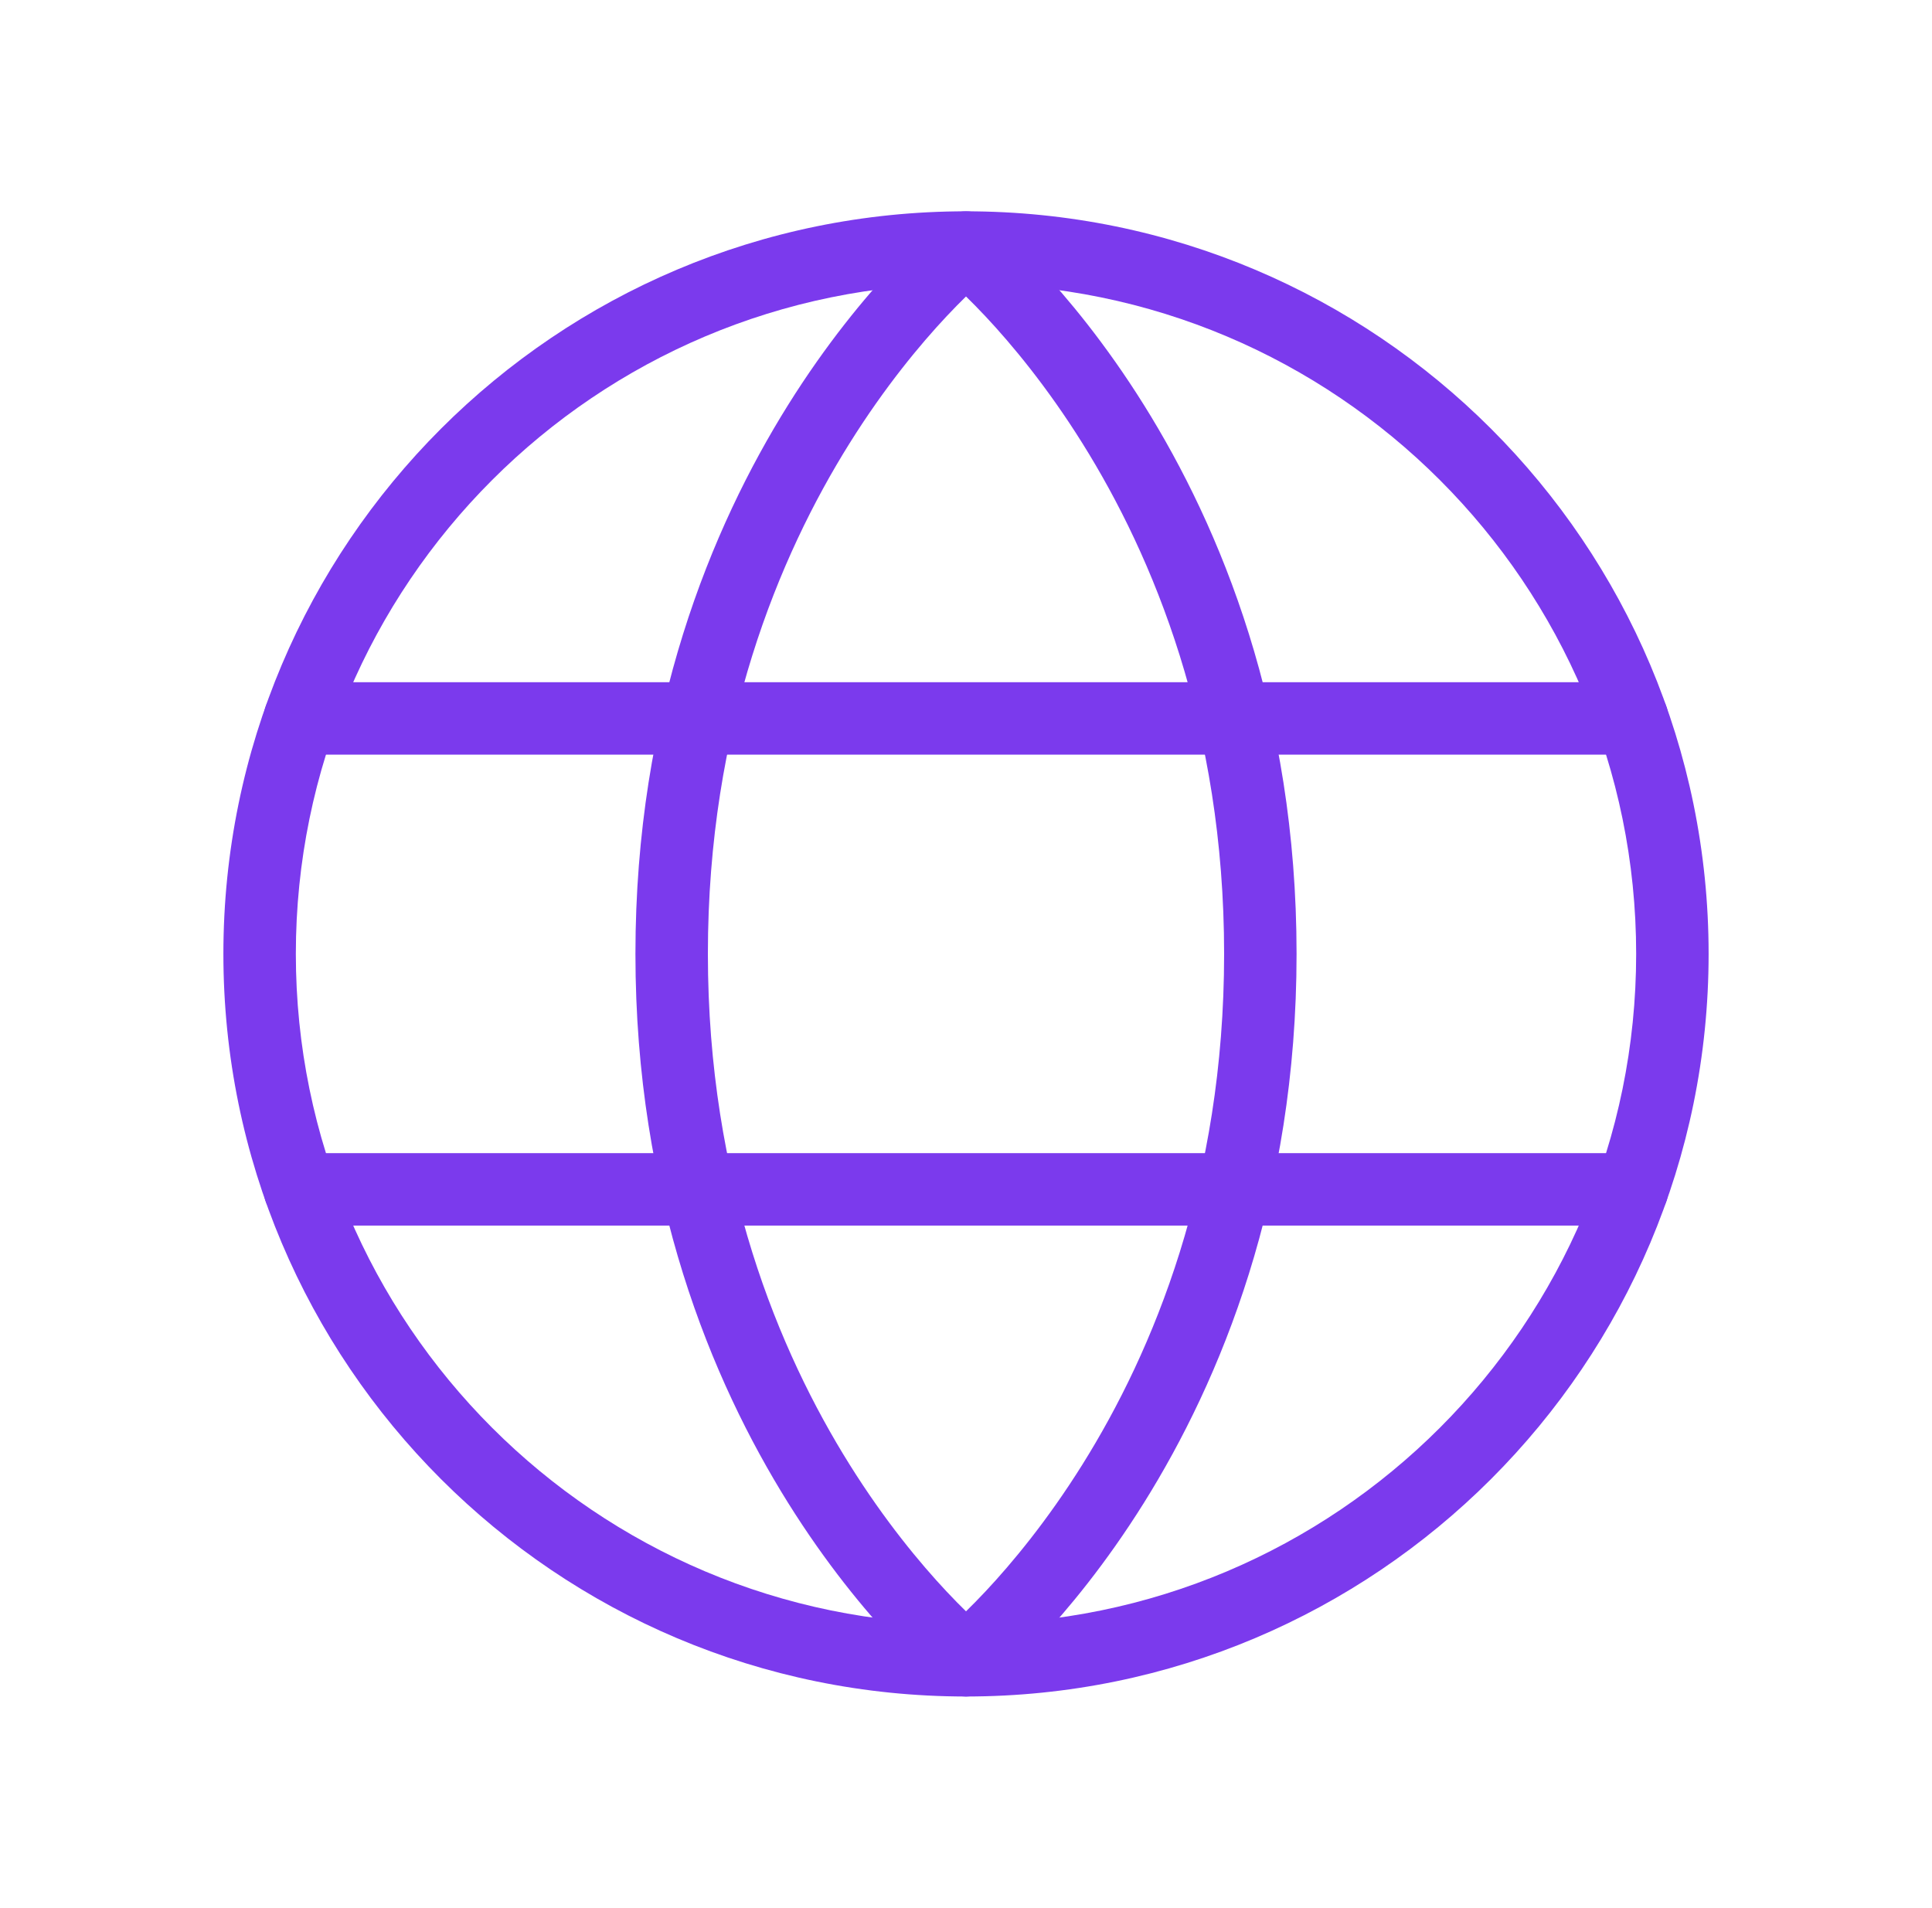
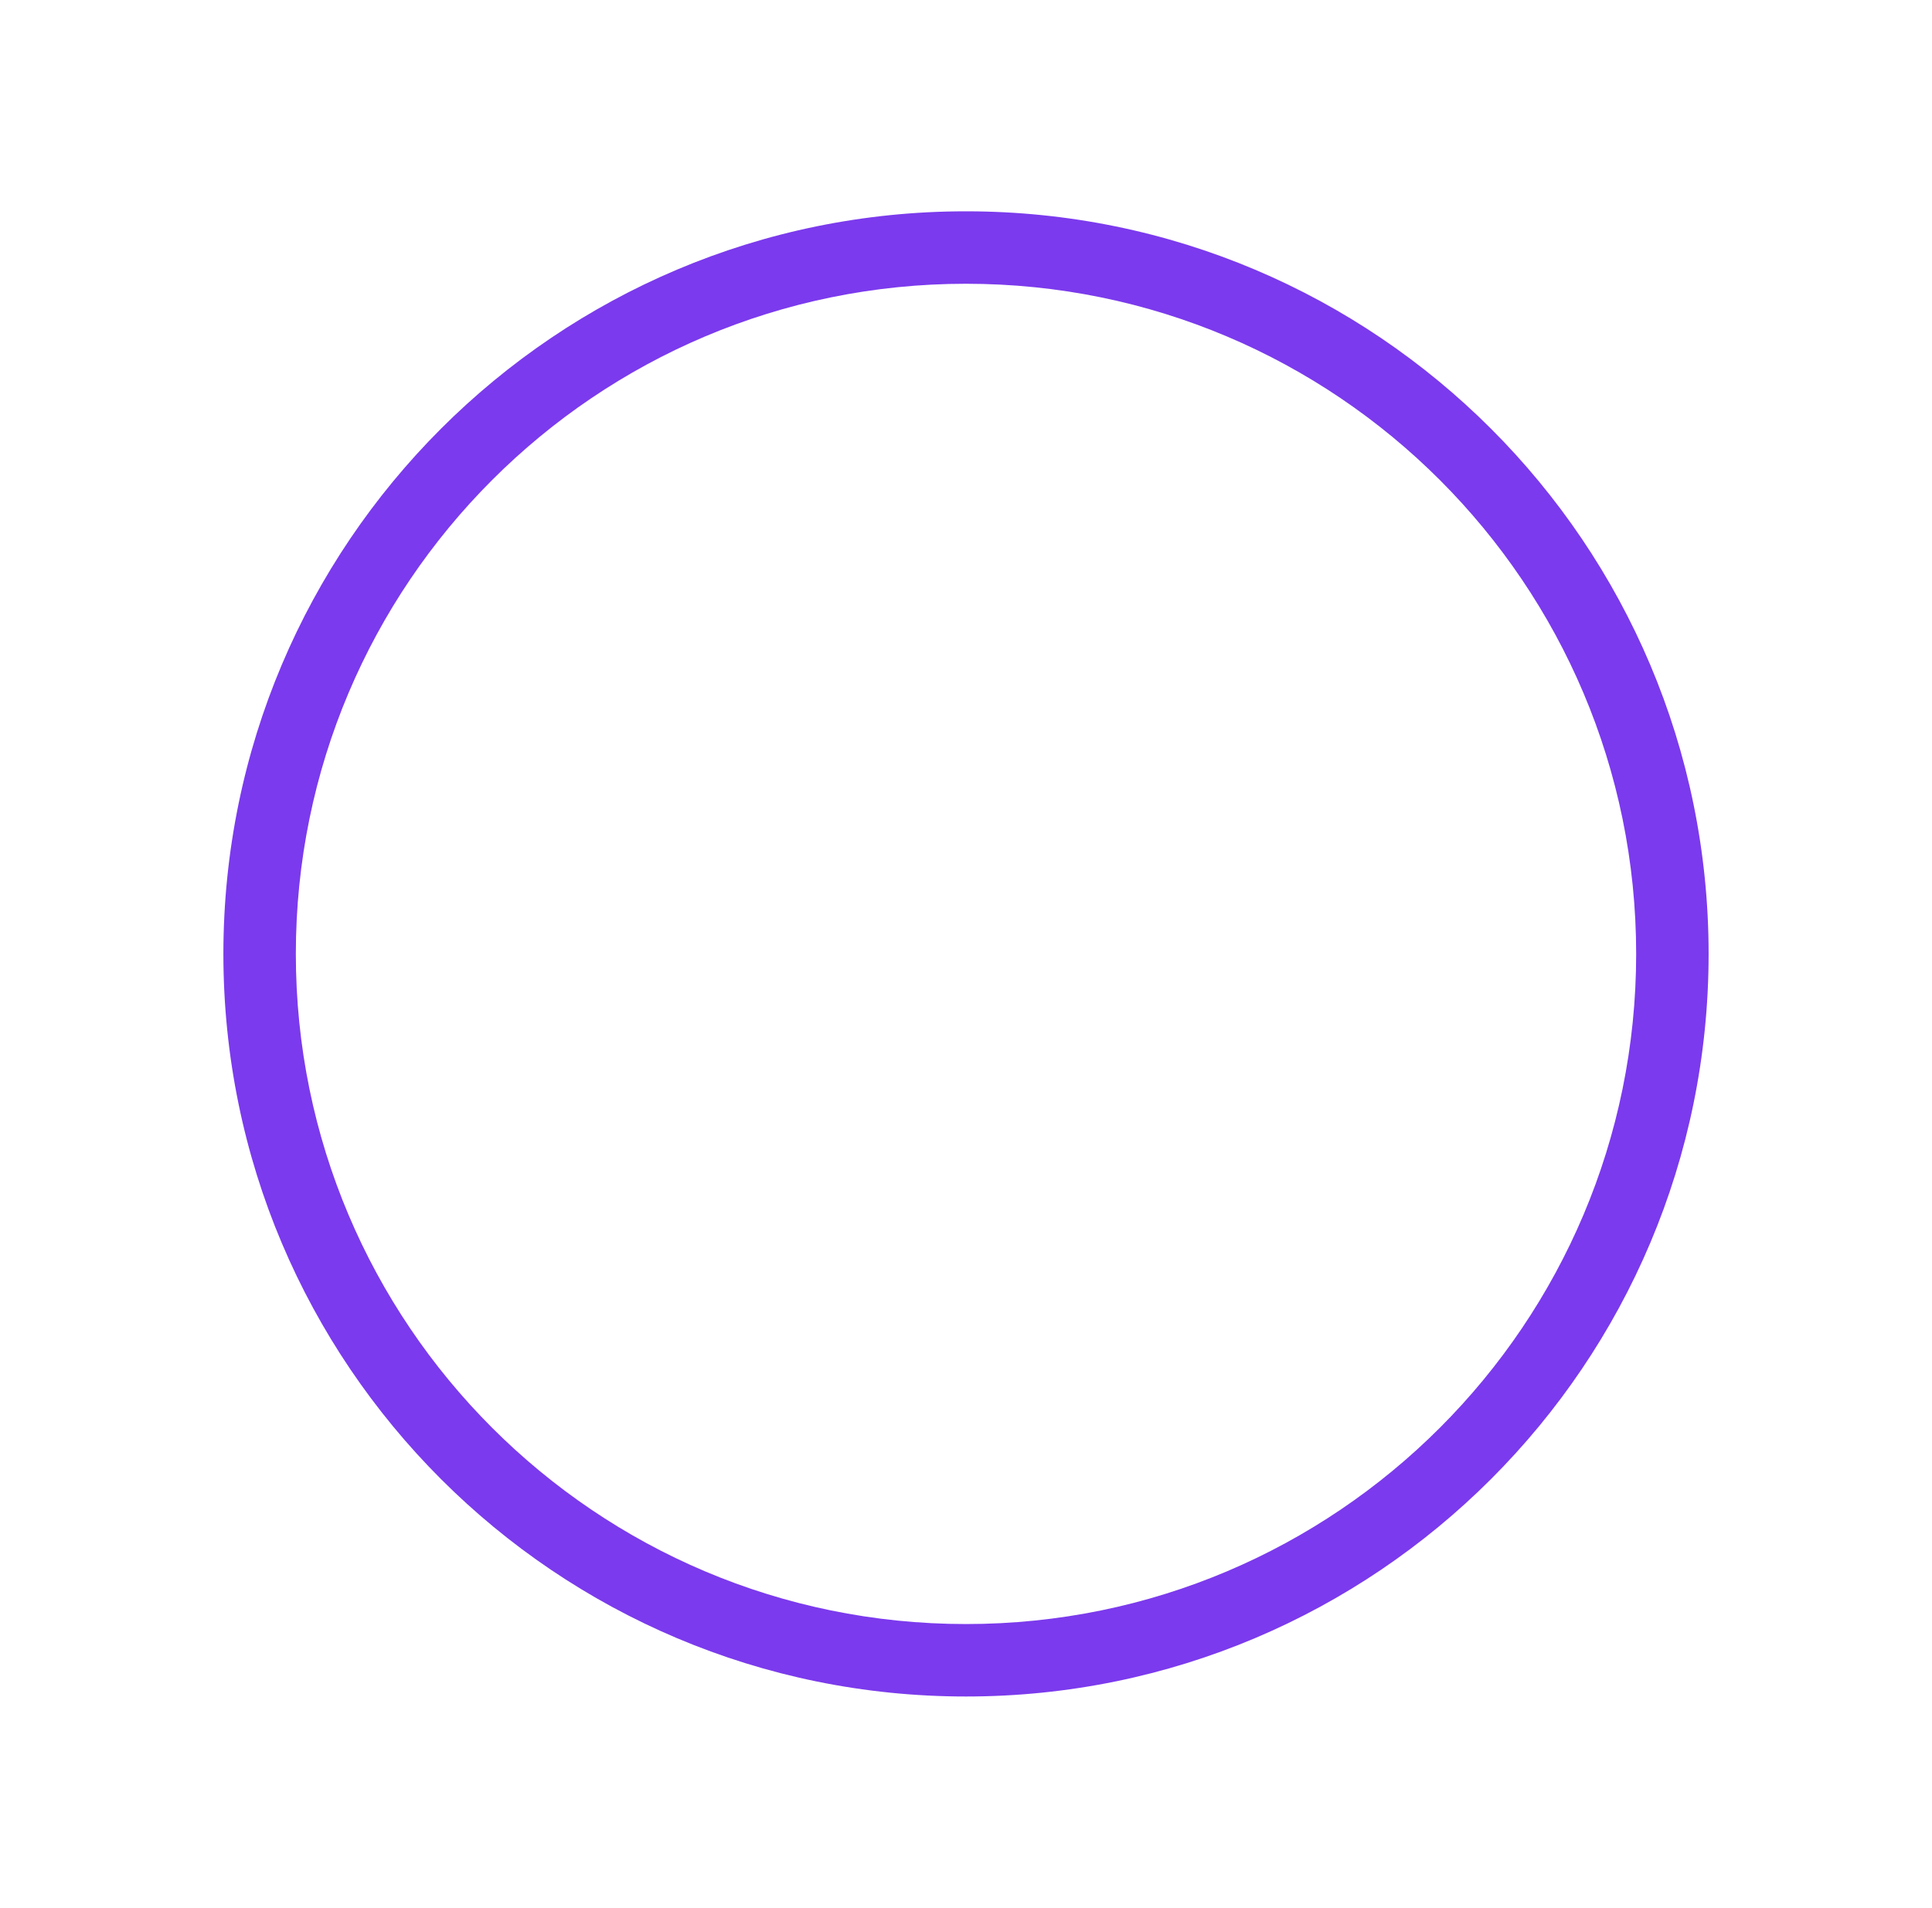
<svg xmlns="http://www.w3.org/2000/svg" width="80" height="79" viewBox="0 0 80 79" fill="none">
  <path fill-rule="evenodd" clip-rule="evenodd" d="M9.25 39.5C9.25 22.517 23.017 8.75 40 8.75C56.983 8.75 70.75 22.517 70.75 39.5C70.75 56.483 56.983 70.25 40 70.25C23.017 70.25 9.25 56.483 9.25 39.5ZM40 11.75C24.674 11.75 12.25 24.174 12.25 39.5C12.25 54.826 24.674 67.25 40 67.25C55.326 67.25 67.75 54.826 67.75 39.5C67.75 24.174 55.326 11.75 40 11.75Z" fill="#7B3AED" />
-   <path fill-rule="evenodd" clip-rule="evenodd" d="M40.937 9.079L40 10.25L39.063 9.079C39.611 8.64 40.389 8.64 40.937 9.079ZM40 68.75C39.063 69.921 39.062 69.921 39.062 69.92L39.06 69.919L39.056 69.916L39.045 69.907L39.01 69.878C38.981 69.854 38.94 69.82 38.889 69.777C38.788 69.69 38.644 69.564 38.464 69.4C38.105 69.071 37.601 68.587 37.001 67.948C35.803 66.669 34.217 64.765 32.634 62.233C29.465 57.162 26.312 49.578 26.312 39.5C26.312 29.422 29.465 21.838 32.634 16.767C34.217 14.235 35.803 12.331 37.001 11.052C37.601 10.413 38.105 9.929 38.464 9.6C38.644 9.436 38.788 9.31 38.889 9.223C38.94 9.18 38.981 9.146 39.01 9.122L39.045 9.093L39.056 9.084L39.06 9.081L39.062 9.08C39.062 9.079 39.063 9.079 40 10.25C40.937 9.079 40.938 9.079 40.938 9.08L40.94 9.081L40.944 9.084L40.955 9.093L40.99 9.122C41.019 9.146 41.06 9.18 41.111 9.223C41.212 9.31 41.356 9.436 41.536 9.6C41.895 9.929 42.399 10.413 42.999 11.052C44.197 12.331 45.783 14.235 47.366 16.767C50.535 21.838 53.688 29.422 53.688 39.5C53.688 49.578 50.535 57.162 47.366 62.233C45.783 64.765 44.197 66.669 42.999 67.948C42.399 68.587 41.895 69.071 41.536 69.4C41.356 69.564 41.212 69.69 41.111 69.777C41.06 69.82 41.019 69.854 40.99 69.878L40.955 69.907L40.944 69.916L40.94 69.919L40.938 69.92C40.938 69.921 40.937 69.921 40 68.75ZM40 68.75L39.063 69.921C39.611 70.36 40.389 70.36 40.937 69.921L40 68.75ZM40 66.724C40.235 66.494 40.508 66.218 40.81 65.896C41.896 64.737 43.357 62.985 44.822 60.642C47.747 55.963 50.688 48.922 50.688 39.5C50.688 30.078 47.747 23.037 44.822 18.358C43.357 16.015 41.896 14.263 40.81 13.104C40.508 12.782 40.235 12.506 40 12.276C39.765 12.506 39.492 12.782 39.19 13.104C38.104 14.263 36.643 16.015 35.178 18.358C32.253 23.037 29.312 30.078 29.312 39.5C29.312 48.922 32.253 55.963 35.178 60.642C36.643 62.985 38.104 64.737 39.19 65.896C39.492 66.218 39.765 66.494 40 66.724Z" fill="#7B3AED" />
-   <path fill-rule="evenodd" clip-rule="evenodd" d="M10.914 29.75C10.914 28.922 11.586 28.25 12.414 28.25H67.587C68.415 28.25 69.087 28.922 69.087 29.75C69.087 30.578 68.415 31.25 67.587 31.25H12.414C11.586 31.25 10.914 30.578 10.914 29.75Z" fill="#7B3AED" />
-   <path fill-rule="evenodd" clip-rule="evenodd" d="M10.914 49.25C10.914 48.422 11.586 47.75 12.414 47.75H67.587C68.415 47.75 69.087 48.422 69.087 49.25C69.087 50.078 68.415 50.75 67.587 50.75H12.414C11.586 50.75 10.914 50.078 10.914 49.25Z" fill="#7B3AED" />
</svg>